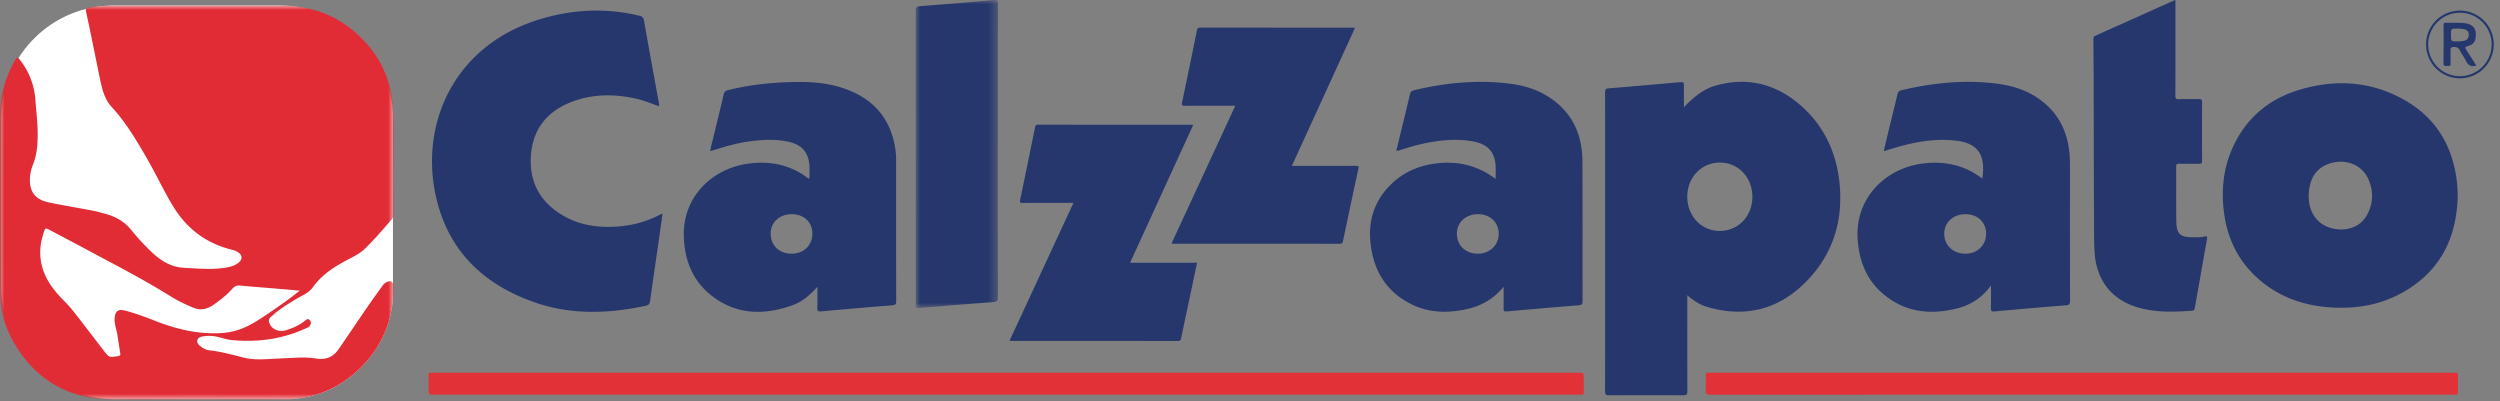
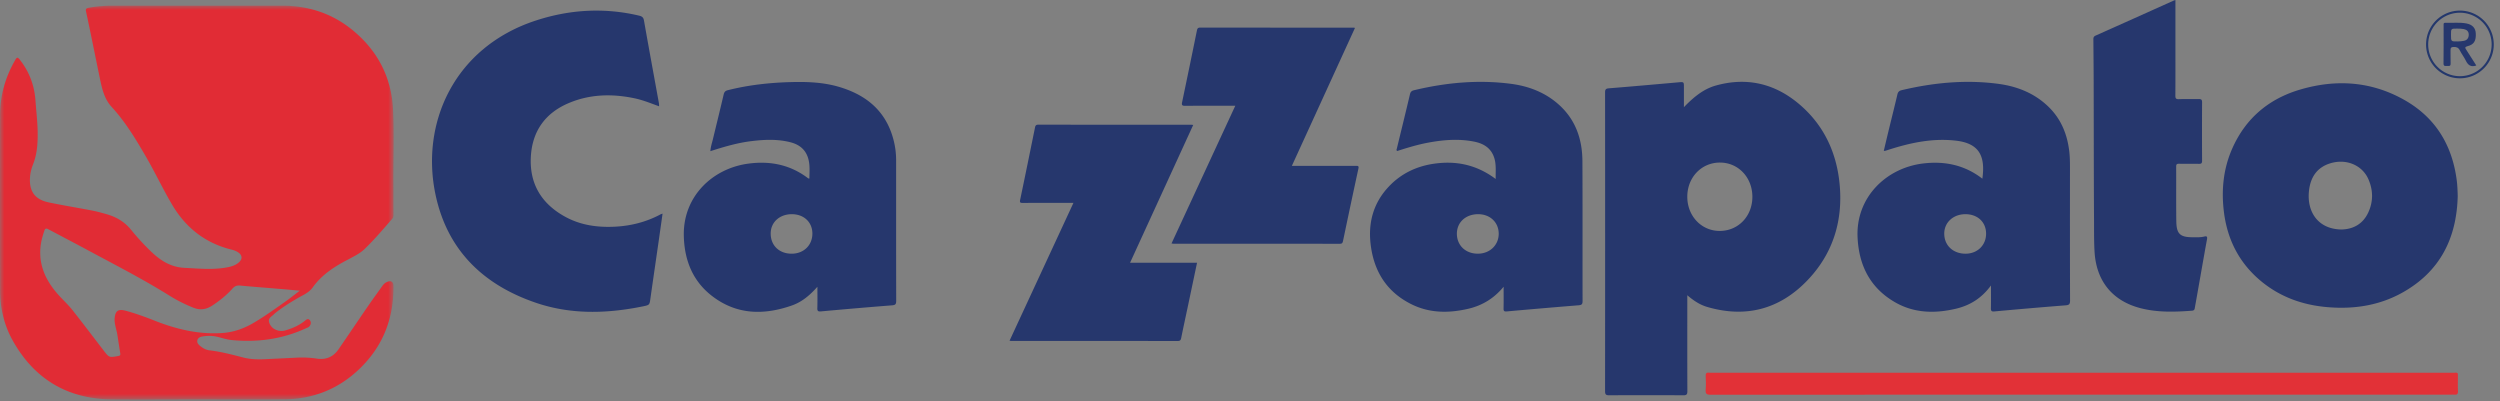
<svg xmlns="http://www.w3.org/2000/svg" xmlns:xlink="http://www.w3.org/1999/xlink" width="293" height="47" viewBox="0 0 293 47">
  <rect x="0" y="0" width="293" height="47" fill="#808080" stroke="none" />
  <defs>
    <path id="a" d="M0 0h46.136v46.163H0z" />
-     <path id="c" d="M0 0h9.637v36.105H0z" />
  </defs>
  <g fill="none" fill-rule="evenodd">
-     <path d="M46.055 13.83v21.21c-.27 3.11-1.51 5.83-3.83 8.1-2.31 2.26-5.08 3.47-8.25 3.64h-20.65c-7.28 0-13.19-5.9-13.19-13.19V13.83c0-2.58.74-4.98 2.02-7.01 1.78-2.84 4.62-4.95 7.95-5.78.59-.15 1.18-.26 1.79-.32.18-.02.36-.03.54-.04.29-.03.59-.04.89-.04h19.54c.27 0 .54.01.81.03.18.01.36.02.54.04 6.65.67 11.84 6.3 11.84 13.12" fill="#FFF" />
    <g transform="translate(0 .66)">
      <mask id="b" fill="#fff">
        <use xlink:href="#a" />
      </mask>
      <path d="M29.755 37.16c-1.19.71-2.46 1.15-3.87 1.22-2.68.15-5.21-.46-7.69-1.43-1.13-.45-2.28-.87-3.46-1.19-.88-.24-1.23 0-1.3.91-.04.66.22 1.27.32 1.9.11.73.22 1.46.34 2.18.04.23-.05.28-.26.32-1.04.18-1.04.19-1.68-.64-1.2-1.56-2.39-3.13-3.61-4.68-.44-.56-.96-1.07-1.46-1.59-1.6-1.7-2.61-3.62-2.32-6.03.07-.59.24-1.17.43-1.74.1-.31.23-.31.49-.17 1.64.87 3.29 1.73 4.92 2.61 3.15 1.69 6.34 3.33 9.37 5.23.86.53 1.78.98 2.73 1.36.83.32 1.54.16 2.24-.31.85-.57 1.65-1.21 2.33-1.98.26-.28.53-.36.9-.32 1.45.14 2.9.24 4.35.37.83.06 1.65.14 2.61.23-.62.47-1.15.9-1.71 1.29-1.2.85-2.4 1.71-3.67 2.46m2.35-.99c.21-.21.46-.37.69-.55.87-.62 1.78-1.18 2.72-1.68.44-.24.86-.52 1.14-.92 1.08-1.51 2.58-2.46 4.19-3.29.65-.35 1.32-.67 1.87-1.19 1.15-1.11 2.18-2.32 3.22-3.52a.456.456 0 0 0 .12-.19c.05-.11.06-.23.06-.36-.01-1.22 0-2.44-.01-3.67-.02-2.92.11-5.84-.05-8.76-.21-3.67-1.79-6.7-4.6-9.06-2.12-1.78-4.56-2.73-7.24-2.93-.18-.02-.36-.03-.54-.04-.18 0-.37-.01-.55-.01h-20.01c-.23 0-.45.01-.68.02-.18.01-.36.02-.54.04-.5.03-1 .1-1.5.19-.14.03-.24.05-.29.13-.05.06-.06.15-.02.31.56 2.61 1.08 5.23 1.62 7.84.25 1.19.51 2.4 1.38 3.34 1.6 1.74 2.81 3.75 3.99 5.78 1.08 1.85 1.99 3.8 3.08 5.65 1.62 2.75 3.92 4.55 7.04 5.31.24.06.47.15.68.28.55.35.58.83.07 1.24-.38.32-.84.45-1.31.54-1.68.32-3.35.14-5.04.06-1.62-.09-2.82-.88-3.92-1.94-.83-.8-1.6-1.64-2.32-2.53-.79-.97-1.8-1.53-2.97-1.85-.55-.15-1.11-.31-1.67-.41-1.66-.32-3.34-.59-5-.94-1.61-.33-2.3-1.28-2.2-2.91.03-.53.16-1.04.35-1.53.43-1.07.54-2.18.55-3.31.02-1.41-.16-2.81-.26-4.21-.13-1.78-.73-3.36-1.83-4.76a.729.729 0 0 0-.17-.18c-.11-.1-.21-.07-.36.19-1.15 1.99-1.78 4.14-1.78 6.44-.02 6.86-.02 13.73 0 20.59 0 2.07.46 4.05 1.47 5.86 2.53 4.53 6.42 6.85 11.61 6.91 3.31.03 6.62 0 9.93 0 3.44 0 6.87.03 10.31-.01.21 0 .43-.01.64-.02 3.17-.17 5.94-1.38 8.25-3.64 2.32-2.27 3.56-4.99 3.83-8.1.04-.49.06-.99.06-1.49 0-.13-.02-.24-.06-.33-.1-.27-.35-.33-.73-.16-.2.09-.36.24-.49.42-.52.73-1.05 1.45-1.56 2.19-1.22 1.76-2.41 3.55-3.63 5.31-.61.87-1.46 1.21-2.51 1.05a11.67 11.67 0 0 0-2.21-.12l-2.46.12c-1.29.05-2.58.21-3.87-.11-1.33-.34-2.66-.7-4.03-.86-.36-.04-.71-.2-1.01-.44-.24-.19-.52-.41-.42-.76.1-.34.44-.41.75-.45.49-.07.99-.06 1.48.04.59.13 1.16.34 1.75.4 3.03.3 5.95-.09 8.73-1.37.15-.07.33-.11.43-.25.18-.23.22-.49.02-.72-.2-.22-.38-.06-.56.08-.66.54-1.42.87-2.22 1.11-.27.09-.55.11-.83.06-.57-.12-.99-.45-1.15-1.01-.13-.47.31-.66.57-.92" fill="#E12C35" mask="url(#b)" />
    </g>
    <path d="M201.59 19.053c-2.16-.008-3.82 1.71-3.839 3.972-.017 2.263 1.627 4.026 3.77 4.04 2.19.013 3.855-1.71 3.858-3.992.003-2.269-1.64-4.013-3.789-4.02zm-4.236-6.49c1.135-1.176 2.292-2.137 3.772-2.547 3.55-.982 6.782-.253 9.6 2.072 2.944 2.43 4.495 5.655 4.87 9.415.433 4.345-.76 8.238-3.807 11.394-3.232 3.35-7.186 4.401-11.703 3.077-.85-.249-1.587-.729-2.334-1.372v.57c0 3.555-.007 7.11.008 10.665.002.378-.086.493-.48.49a758.25 758.25 0 0 0-8.679 0c-.382.002-.488-.096-.487-.483.01-11.668.01-23.338.001-35.006 0-.353.085-.459.45-.488 2.711-.217 5.42-.46 8.13-.7.66-.057.66-.064.66.575v2.338zM77.653 25.039c-.154 1.09-.301 2.14-.451 3.19-.323 2.246-.653 4.49-.97 6.736-.108.764-.09.78-.873.94-4.215.859-8.426.985-12.544-.417-6.14-2.09-10.35-6.12-11.75-12.576C49.24 14.494 53.194 5.537 62.82 2.4c3.957-1.29 7.992-1.53 12.07-.57.328.077.516.186.582.567.57 3.236 1.167 6.468 1.754 9.702.019.102.012.21.02.36-.96-.346-1.873-.724-2.838-.93-2.63-.557-5.234-.51-7.735.545-2.76 1.163-4.287 3.282-4.457 6.277-.18 3.187 1.24 5.527 4.018 7.05 1.8.99 3.756 1.266 5.784 1.17 1.91-.09 3.719-.546 5.408-1.453.052-.028.113-.04.226-.08M274.357 26.898c1.32-.008 2.544-.558 3.21-2.005.593-1.287.572-2.614.007-3.895-.732-1.658-2.605-2.425-4.452-1.861-1.646.503-2.375 1.73-2.521 3.355-.204 2.262.99 4.328 3.756 4.405m13.688-3.93c-.118 4.965-2.08 8.889-6.533 11.354-2.703 1.495-5.64 1.933-8.693 1.68-2.837-.234-5.433-1.128-7.67-2.925-2.675-2.15-4.13-4.979-4.521-8.363-.292-2.512-.04-4.966.99-7.299 1.554-3.522 4.247-5.807 7.896-6.897 4.267-1.274 8.449-1 12.36 1.245 3.594 2.061 5.523 5.27 6.054 9.35.08.615.1 1.23.117 1.856M173.25 25.103c-1.458-.005-2.502.946-2.504 2.28-.002 1.373 1.007 2.343 2.444 2.349 1.406.008 2.465-1.002 2.46-2.346-.005-1.323-1.008-2.28-2.4-2.283m2.975 8.5c-1.107 1.353-2.493 2.204-4.155 2.588-2.284.529-4.544.526-6.691-.555-2.897-1.456-4.383-3.891-4.745-7.048-.294-2.557.354-4.845 2.15-6.738 1.446-1.523 3.25-2.377 5.32-2.668 2.311-.325 4.774-.016 7.19 1.794-.019-.958.11-1.875-.273-2.755-.441-1.015-1.31-1.443-2.32-1.636-1.786-.341-3.567-.195-5.341.138-1.23.23-2.425.596-3.607.975-.137-.096-.061-.21-.038-.301.51-2.113 1.035-4.224 1.531-6.341.067-.291.2-.414.466-.478 3.76-.9 7.56-1.258 11.405-.75 2.117.28 4.07 1.044 5.67 2.519 1.907 1.756 2.66 4.016 2.673 6.535.028 5.47.005 10.943.018 16.415 0 .376-.125.456-.469.483-2.802.226-5.605.466-8.405.719-.322.029-.393-.053-.386-.355.019-.847.007-1.694.007-2.541M230.346 25.103c-1.415 0-2.472.96-2.48 2.256-.01 1.382 1.003 2.358 2.464 2.375 1.403.016 2.441-.983 2.44-2.347 0-1.353-.99-2.284-2.424-2.284m2.994 8.354c-1.1 1.51-2.489 2.352-4.149 2.736-2.453.567-4.866.517-7.103-.775-2.9-1.676-4.22-4.296-4.38-7.581-.228-4.677 3.323-8.132 7.633-8.671 2.563-.32 4.916.168 6.992 1.777.351-2.545-.278-4.118-3.049-4.451-2.749-.33-5.38.233-7.973 1.069-.132.043-.264.086-.398.125-.024.007-.055-.005-.133-.015.196-.824.388-1.643.587-2.46.335-1.38.683-2.755 1.005-4.136.07-.294.201-.435.494-.505 3.731-.885 7.502-1.25 11.317-.747 2.232.293 4.27 1.1 5.92 2.71 1.457 1.424 2.173 3.192 2.412 5.18.08.662.085 1.326.085 1.99-.003 5.18-.008 10.359.01 15.538 0 .407-.115.51-.505.542-2.789.22-5.575.46-8.362.716-.35.032-.416-.07-.409-.387.018-.833.006-1.667.006-2.655M92.816 25.103c-1.436-.006-2.48.932-2.49 2.242-.015 1.409.983 2.384 2.443 2.389 1.418.004 2.439-.981 2.443-2.357.002-1.33-.986-2.267-2.396-2.274m2.984 8.506c-.851.963-1.786 1.77-2.978 2.189-3.31 1.162-6.512 1.11-9.396-1.128-2.266-1.76-3.213-4.206-3.282-7.012-.114-4.63 3.36-7.91 7.537-8.477 2.573-.35 4.949.118 7.045 1.725.02.015.058.01.134.02.012-.846.095-1.69-.185-2.506-.33-.963-1.062-1.494-2.012-1.741-1.523-.396-3.064-.326-4.606-.138-1.63.199-3.196.662-4.8 1.176.033-.52.193-.965.302-1.42.417-1.74.85-3.475 1.254-5.217.069-.297.194-.436.487-.51 2.41-.607 4.86-.878 7.34-.947 1.925-.054 3.834.01 5.697.56 3.138.925 5.419 2.758 6.333 6.02.235.837.356 1.69.356 2.56 0 5.504-.003 11.007.009 16.51 0 .379-.106.483-.484.512-2.773.217-5.545.456-8.315.709-.352.032-.456-.031-.444-.394.027-.83.008-1.661.008-2.491M132.444 30.79h7.85c-.358 1.697-.705 3.355-1.055 5.013-.27 1.268-.544 2.534-.802 3.804-.05.248-.124.358-.41.358-6.513-.009-13.026-.008-19.54-.009-.03 0-.061-.01-.166-.028l7.487-16.15h-.592c-1.78 0-3.558-.006-5.336.005-.305.002-.386-.043-.316-.379.59-2.807 1.16-5.618 1.732-8.429.045-.23.098-.367.4-.366 5.972.012 11.944.01 17.916.01.06 0 .12.012.232.024-2.464 5.38-4.92 10.735-7.4 16.147" fill="#26376D" />
    <path d="M151.405 19.442h3.955c1.19 0 2.383.003 3.574-.005.235-.002.334.035.276.306a1118 1118 0 0 0-1.81 8.509c-.054.253-.141.319-.386.319-6.498-.007-12.996-.006-19.494-.007-.057 0-.114-.015-.218-.032l7.474-16.137h-.552c-1.778 0-3.558-.01-5.337.008-.353.003-.411-.104-.344-.421.585-2.792 1.164-5.585 1.73-8.381.052-.253.113-.369.402-.368 5.987.008 11.974.007 17.962.008.03 0 .06.01.168.027-2.463 5.386-4.92 10.754-7.4 16.174M254.96.006v4.847c0 2.117.007 4.235-.007 6.353-.002.31.061.428.4.417.772-.027 1.546 0 2.32-.014.28-.005.413.04.411.373a603.858 603.858 0 0 0 0 6.863c.001.295-.095.365-.373.358-.773-.017-1.547.004-2.32-.011-.259-.005-.345.063-.344.333.012 2.133-.013 4.266.016 6.399.02 1.5.443 1.882 1.935 1.883.448 0 .9.026 1.34-.083.297-.074.38.01.323.314-.264 1.442-.516 2.886-.77 4.329-.214 1.2-.42 2.402-.639 3.6-.035.198-.02.423-.344.447-2.04.154-4.079.22-6.08-.306-3.267-.86-5.135-3.181-5.344-6.568-.078-1.265-.056-2.532-.064-3.798-.032-5.394-.028-10.79-.042-16.183-.004-1.623-.022-3.245-.034-4.867-.002-.22-.012-.398.261-.52 3.057-1.36 6.107-2.736 9.161-4.107.052-.024.111-.034.194-.06" fill="#26376D" />
-     <path d="M117.869 46.252H50.834c-.606 0-.606 0-.606-.618 0-.541.013-1.083-.006-1.623-.01-.271.086-.364.344-.33.092.011.186.001.279.001h134.163c.61 0 .61.001.61.618 0 .526-.02 1.053.008 1.577.016.318-.104.415-.397.377-.107-.013-.216-.002-.325-.002h-67.035z" fill="#E23137" />
    <g transform="translate(107.32)">
      <mask id="d" fill="#fff">
        <use xlink:href="#c" />
      </mask>
-       <path d="M9.627 17.69c0 5.718-.005 11.438.01 17.156.002.404-.111.527-.502.555-2.944.22-5.885.456-8.826.7-.223.017-.325-.011-.3-.25.01-.091.002-.184.002-.277C.011 24.15.014 12.729 0 1.306 0 .874.098.748.545.714 3.411.505 6.275.269 9.138.007c.443-.04.498.088.497.48-.012 5.734-.008 11.47-.008 17.203" fill="#26376D" mask="url(#d)" />
    </g>
    <path d="M243.972 46.252c-14.497 0-28.994-.003-43.492.012-.478.001-.613-.121-.575-.585.043-.523.034-1.052.002-1.576-.024-.365.114-.475.448-.422.045.008.092.001.138.001 28.996 0 57.99 0 86.985.002.652 0 .584-.096.59.594.002.51-.027 1.022.008 1.53.026.384-.123.497-.473.446-.09-.013-.186-.002-.277-.002h-43.354z" fill="#E23137" />
    <path d="M287.256 4.079c0 .783 0 .788.767.778.244-.003.491-.023.731-.068.386-.071.58-.324.584-.714.005-.388-.23-.596-.577-.666-.254-.052-.52-.053-.779-.055-.726-.007-.726-.003-.726.725m2.968 3.598c-.646.225-.983-.056-1.235-.58-.199-.415-.497-.783-.7-1.196-.166-.335-.396-.411-.74-.396-.266.01-.35.099-.345.356.013.525-.014 1.05.01 1.575.018.368-.22.29-.425.294-.212.004-.414.057-.409-.305.022-1.483.01-2.966.01-4.45 0-.151-.036-.316.216-.305.817.037 1.64-.075 2.452.077.7.132 1.072.528 1.104 1.167.044.877-.216 1.312-.968 1.5-.339.086-.297.196-.146.425.398.603.78 1.217 1.176 1.838" fill="#26376D" />
    <path d="M292.145 5.21a3.843 3.843 0 1 1-7.686 0 3.843 3.843 0 0 1 7.686 0z" stroke="#23376C" stroke-width=".25" />
  </g>
</svg>